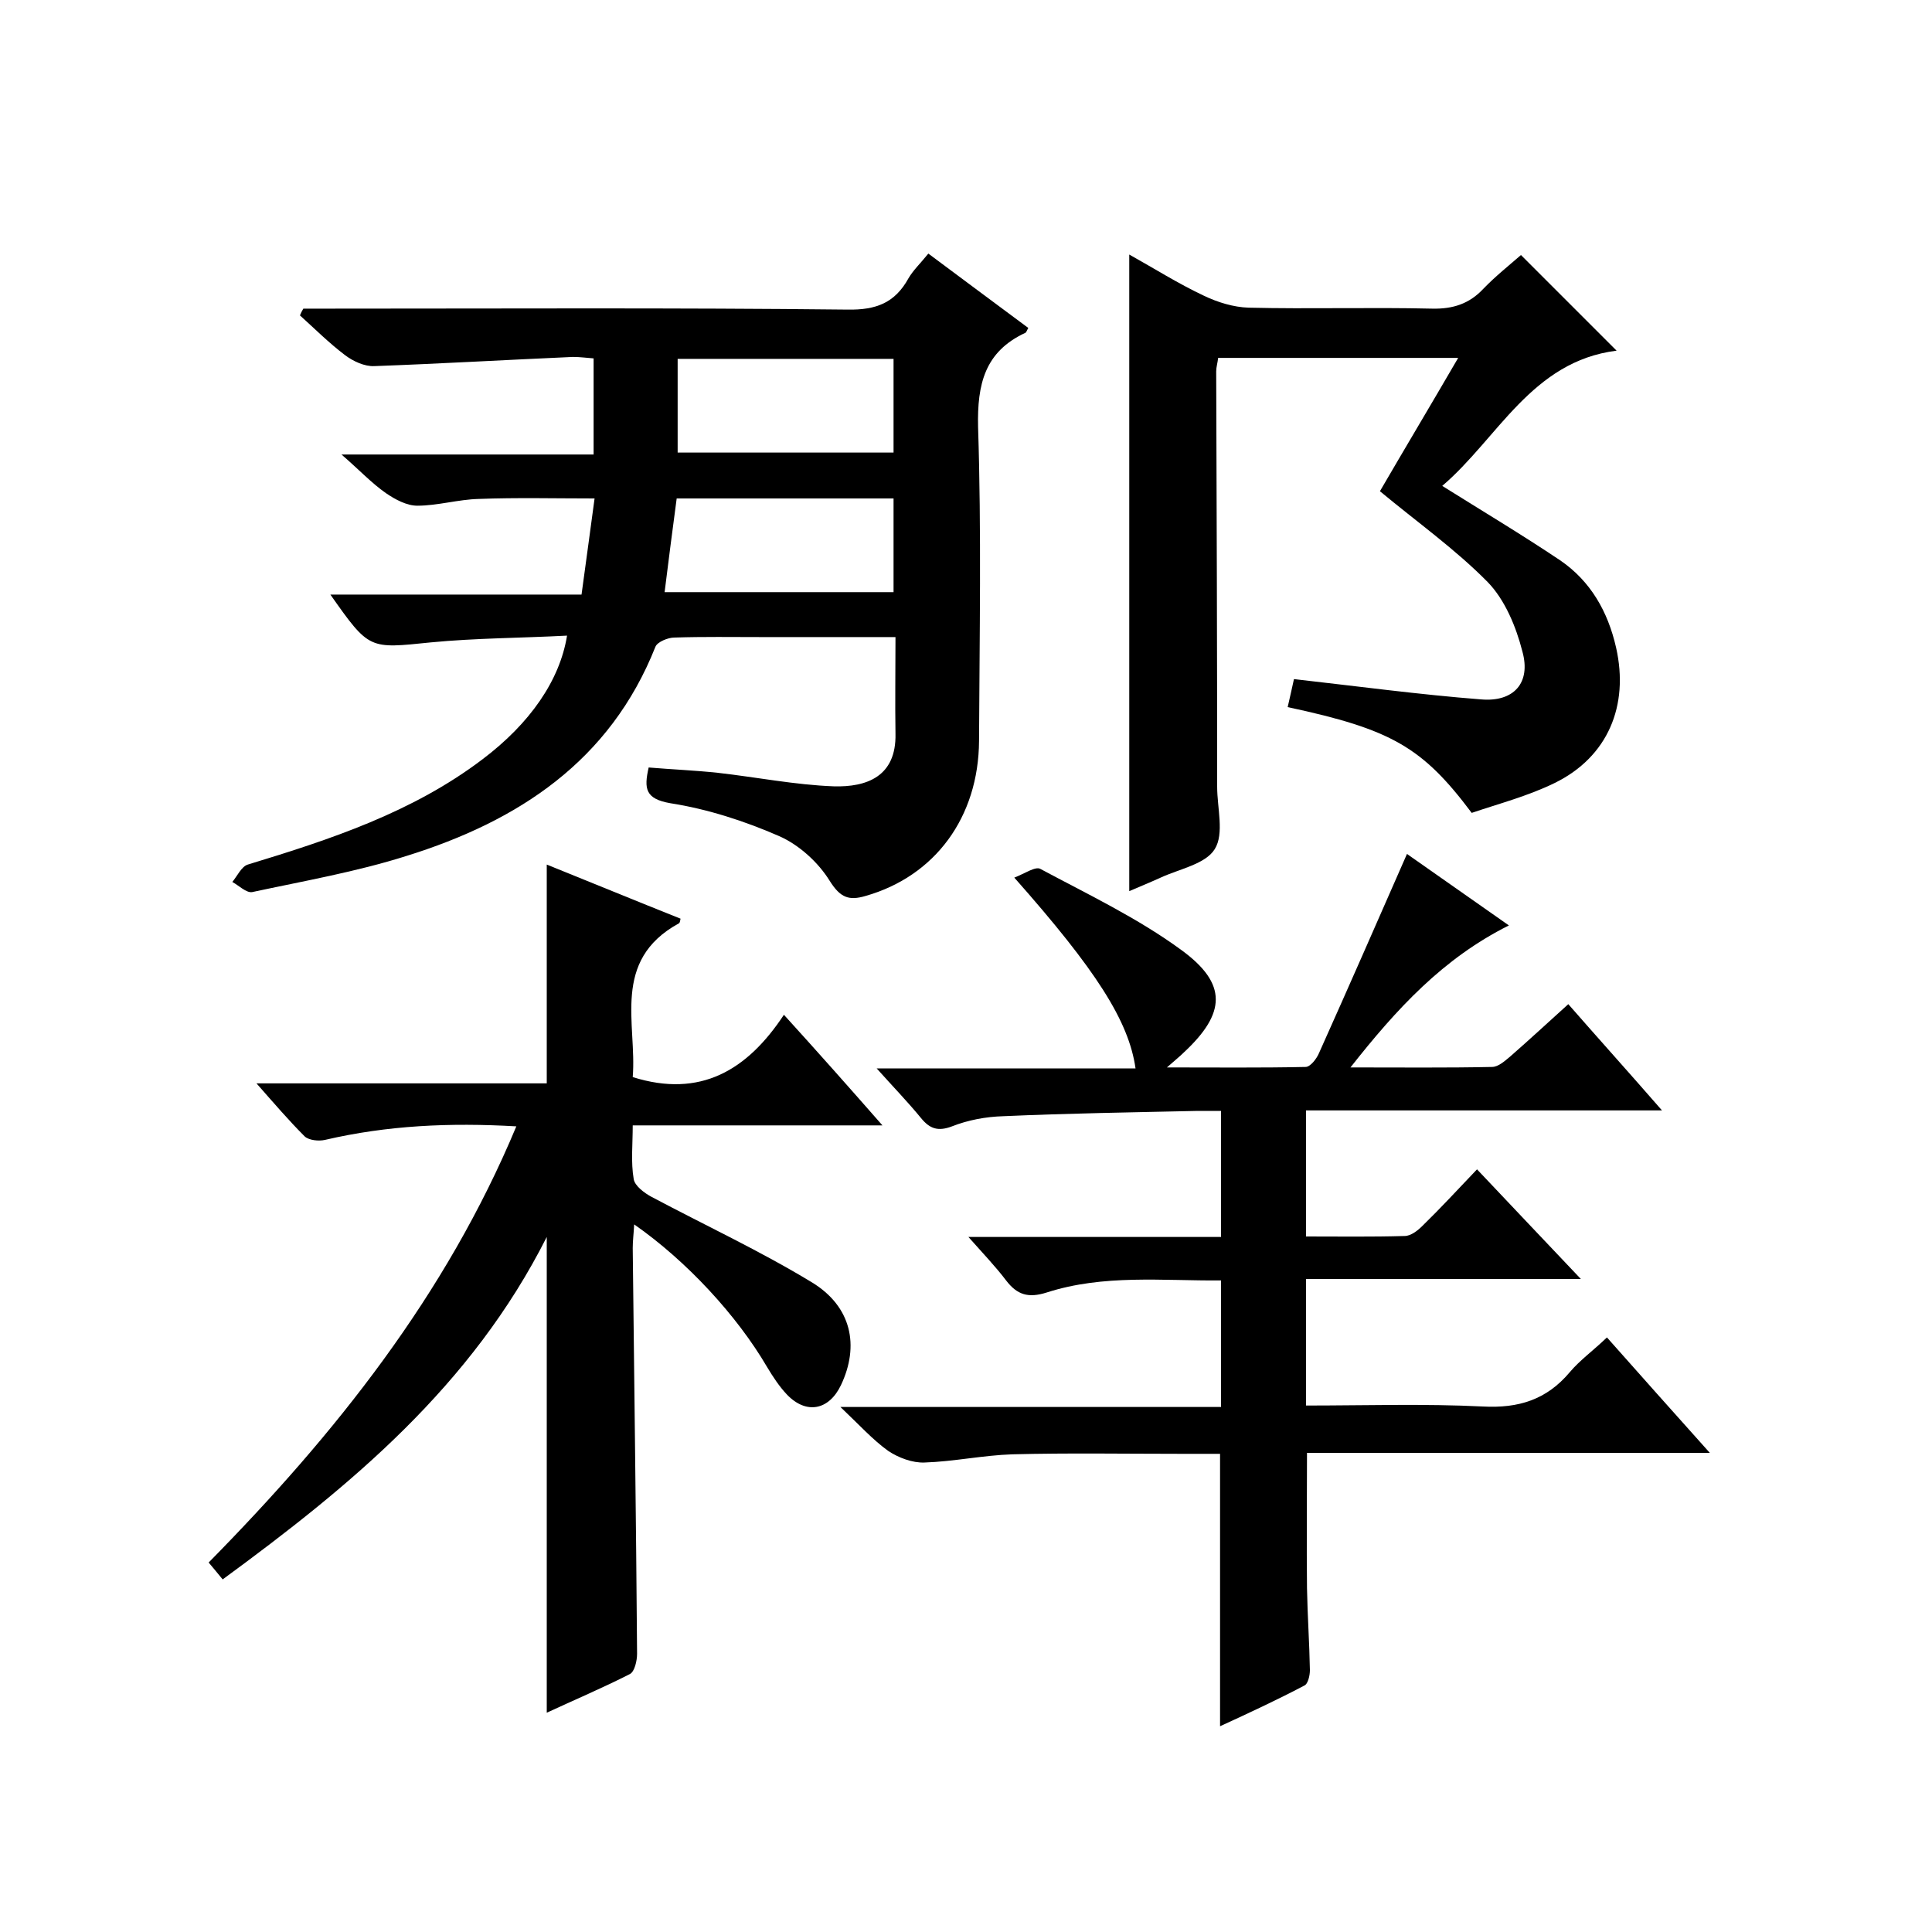
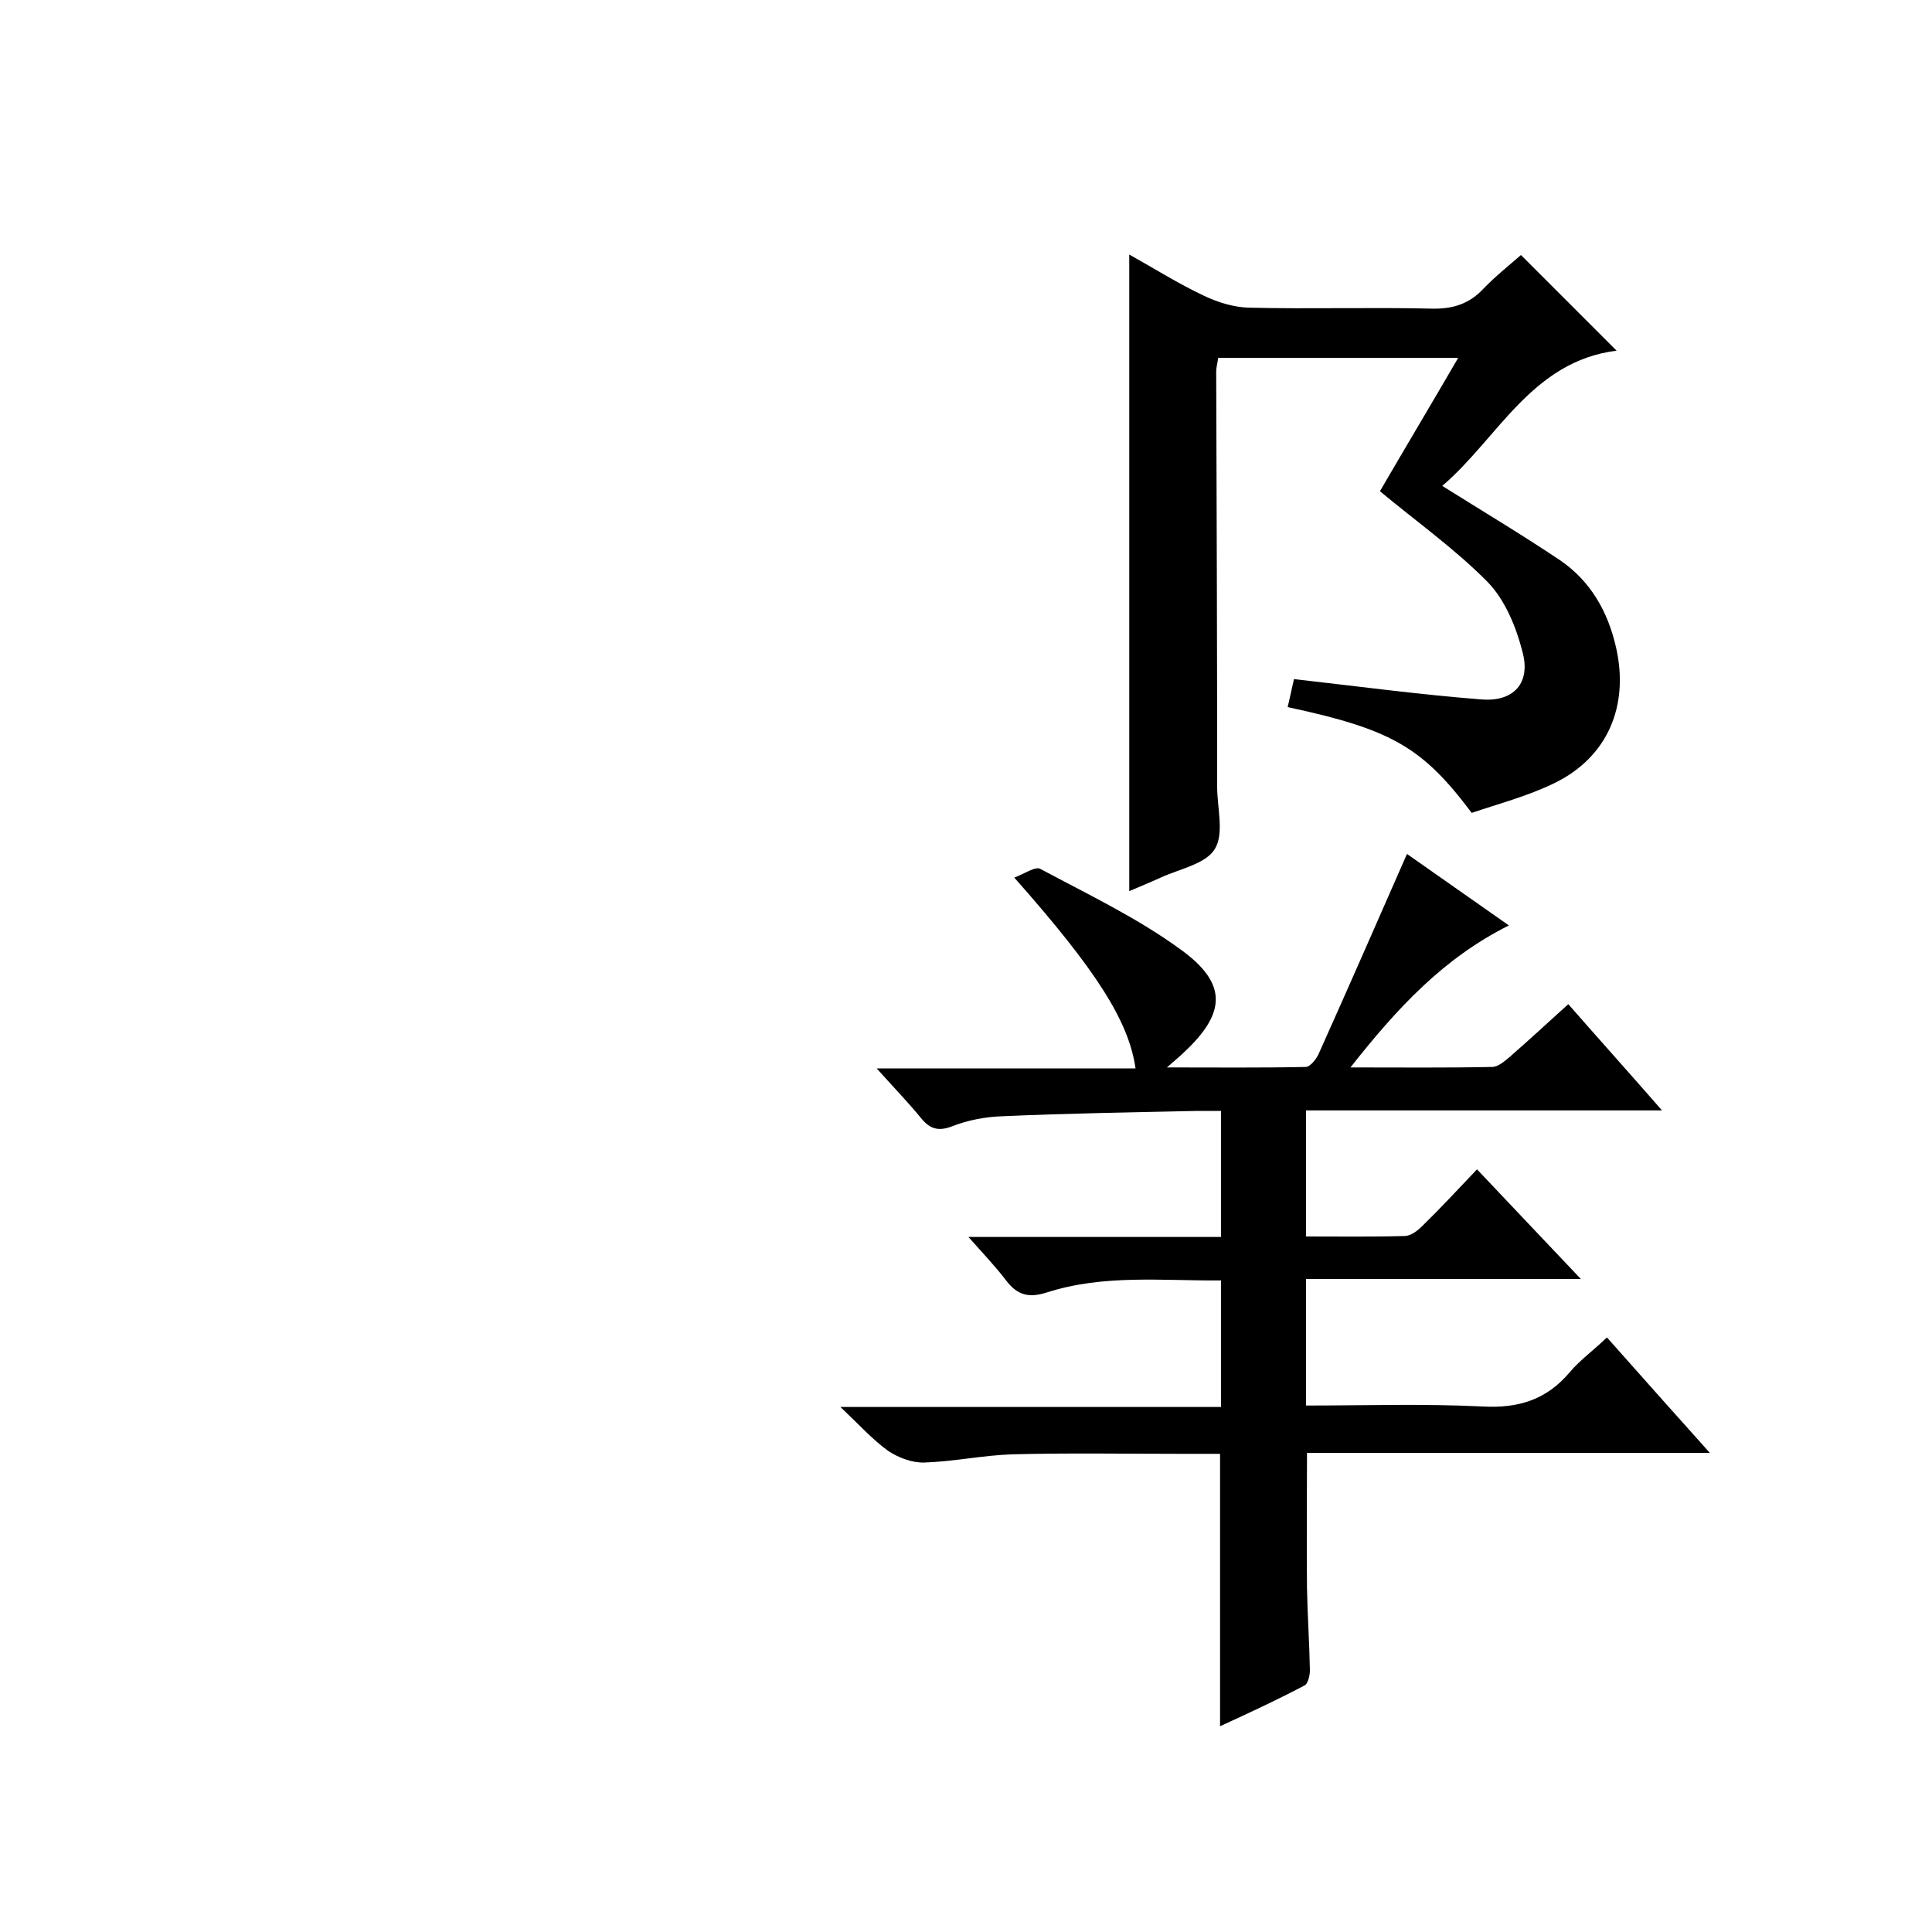
<svg xmlns="http://www.w3.org/2000/svg" enable-background="new 0 0 400 400" viewBox="0 0 400 400">
  <path d="m252.6 357.4c0-19.2 0-37.5 0-56.4-2.5 0-5.3 0-8 0-11.7 0-23.3-.2-35 .1-6.1.2-12.1 1.5-18.2 1.7-2.5.1-5.4-1-7.5-2.4-3.2-2.3-5.9-5.3-9.9-9.1h78.8c0-9 0-17.4 0-26.2-12.2.1-24.3-1.3-36.1 2.5-3.8 1.2-6.1.5-8.4-2.5-2.2-2.9-4.7-5.5-7.8-9h52.3c0-8.8 0-17.1 0-26.1-1.6 0-3.2 0-4.8 0-13.4.3-26.9.5-40.3 1.1-3.6.1-7.3.8-10.6 2.1-2.9 1.1-4.6.5-6.4-1.7-2.7-3.3-5.7-6.4-9.2-10.3h53.6c-1.4-9.8-8.1-20.3-25.1-39.5 2.1-.8 4.4-2.4 5.4-1.8 9.9 5.3 20.2 10.2 29.2 16.8 9.6 7 9.2 13.1.5 21.2-.8.8-1.7 1.5-3.5 3.1 10.2 0 19.4.1 28.7-.1 1 0 2.3-1.7 2.8-2.9 6.1-13.6 12.1-27.3 18.2-41.2 6.4 4.5 13.4 9.4 21.1 14.8-13.6 6.8-23.2 17.2-32.8 29.4 10.5 0 19.9.1 29.3-.1 1.3 0 2.6-1.2 3.7-2.1 4-3.5 7.9-7.1 12.1-10.9 6.3 7.2 12.6 14.2 19.4 22-25.1 0-49.2 0-73.7 0v26.1c6.8 0 13.6.1 20.4-.1 1.3 0 2.7-1.1 3.7-2.1 3.7-3.6 7.2-7.4 11.3-11.7 7.2 7.6 13.9 14.7 21.5 22.7-19.5 0-38 0-56.9 0v26.2c12.3 0 24.5-.4 36.6.2 7.4.4 13.2-1.4 18-7.1 2.1-2.5 4.9-4.5 7.7-7.2 6.9 7.8 13.7 15.4 21.3 23.9-28.4 0-55.9 0-83.4 0 0 9.8-.1 18.9 0 28 .1 5.7.5 11.3.6 17 0 1.1-.4 2.9-1.2 3.2-5.5 2.9-11.3 5.6-17.4 8.4z" />
-   <path d="m134.3 158.9c4.8.4 9.6.6 14.3 1.1 8 .9 16 2.5 24 2.8 6.8.2 13-2 12.8-10.9-.1-6.5 0-12.9 0-20-9.6 0-18.7 0-27.8 0-6 0-12-.1-18 .1-1.3 0-3.5.9-3.9 1.9-9.4 23.7-28.4 36.1-51.5 43.3-10.4 3.3-21.3 5.2-32 7.5-1.2.2-2.8-1.4-4.1-2.1 1-1.2 1.9-3.2 3.2-3.6 17.1-5.2 34.1-10.8 48.6-21.8 9.8-7.4 16-16.3 17.5-25.6-9.5.5-18.9.5-28.2 1.4-12.8 1.3-12.7 1.6-20.8-9.9h52c.9-6.7 1.8-13.1 2.7-19.9-8.2 0-16.1-.2-24 .1-4.2.1-8.5 1.4-12.7 1.4-2.2 0-4.6-1.3-6.5-2.6-3-2.1-5.5-4.8-9.2-8h52.2c0-6.9 0-13.2 0-19.9-1.4-.1-2.8-.3-4.3-.3-13.7.6-27.4 1.4-41.1 1.9-2 .1-4.4-1-6.1-2.3-3.3-2.5-6.2-5.4-9.3-8.2.2-.5.4-.9.7-1.4h5.2c35.8 0 71.7-.2 107.5.2 5.9.1 9.8-1.4 12.6-6.5 1-1.7 2.5-3.1 4.1-5.1 7 5.2 13.8 10.3 20.7 15.4-.3.5-.4.9-.6 1-8.4 3.9-10 10.6-9.8 19.5.7 21.6.3 43.3.2 65-.1 15.8-9.1 28-23.5 32.1-3.4 1-5.2.4-7.4-3.1-2.4-3.9-6.4-7.5-10.5-9.3-7.1-3.1-14.8-5.6-22.5-6.8-5.2-.9-5.5-3-4.5-7.4zm5.8-55.7c-.9 6.7-1.7 13-2.5 19.4h47.4c0-6.6 0-12.8 0-19.4-14.9 0-29.6 0-44.9 0zm.2-9.5h44.7c0-6.6 0-13 0-19.4-15.1 0-29.8 0-44.7 0z" />
-   <path d="m182.7 233c-17.9 0-34.5 0-51.7 0 0 4-.4 7.6.2 11.1.2 1.4 2.2 2.9 3.7 3.7 11.1 5.9 22.5 11.2 33.2 17.7 8.2 5 9.9 13.1 6 21.3-2.5 5.2-7.2 6.1-11.2 1.9-1.6-1.7-2.9-3.7-4.1-5.7-6.2-10.6-16.6-21.9-27.5-29.5-.1 1.9-.3 3.4-.3 4.9.3 28 .7 56 .9 84 0 1.4-.5 3.7-1.5 4.2-5.7 2.9-11.6 5.4-17.2 8 0-32.5 0-64.8 0-98.5-15.6 30.9-40.5 51.4-67.1 70.9-.9-1.1-1.8-2.2-2.9-3.5 26.2-26.6 49.1-55.3 63.7-90.3-13.8-.8-26.7-.2-39.6 2.8-1.3.3-3.3.1-4.2-.7-3.3-3.3-6.3-6.8-10-11h60.1c0-15.3 0-30 0-45.3 9.2 3.7 18.4 7.5 27.7 11.2-.1.4-.1.9-.4 1-14 7.7-8.6 20.8-9.5 31.8 14 4.4 23.7-1.4 31.3-12.9 7 7.7 13.3 14.8 20.4 22.9z" />
  <path d="m266.6 146.4c.5-2.3 1-4.3 1.3-5.8 13.3 1.5 25.9 3.2 38.7 4.2 6.8.6 10.4-3.4 8.6-9.9-1.3-5.1-3.6-10.7-7.2-14.4-6.7-6.8-14.6-12.4-22.3-18.8 5-8.6 10.5-17.8 16.2-27.6-16.9 0-33.1 0-49.7 0-.1 1-.4 1.9-.4 2.8.1 28.7.2 57.3.2 86 0 4.4 1.5 9.7-.5 12.9-1.9 3.1-7.3 4.1-11.2 5.9-2.2 1-4.4 1.9-6.5 2.8 0-44 0-87.5 0-131.8 5.2 2.9 10.1 6 15.4 8.5 2.9 1.4 6.2 2.4 9.3 2.5 12.7.3 25.3-.1 38 .2 4.3.1 7.7-1 10.6-4.1 2.5-2.6 5.4-4.9 7.8-7 6.7 6.7 13 13 19.8 19.8-17.6 2.2-24.6 18.2-36.1 28 8.3 5.2 16.5 10.1 24.4 15.4 6.3 4.3 9.9 10.6 11.6 18.1 2.7 12-1.7 22.6-12.7 28-5.5 2.7-11.6 4.3-17.2 6.2-10.2-13.6-16.6-17.3-38.1-21.9z" />
</svg>